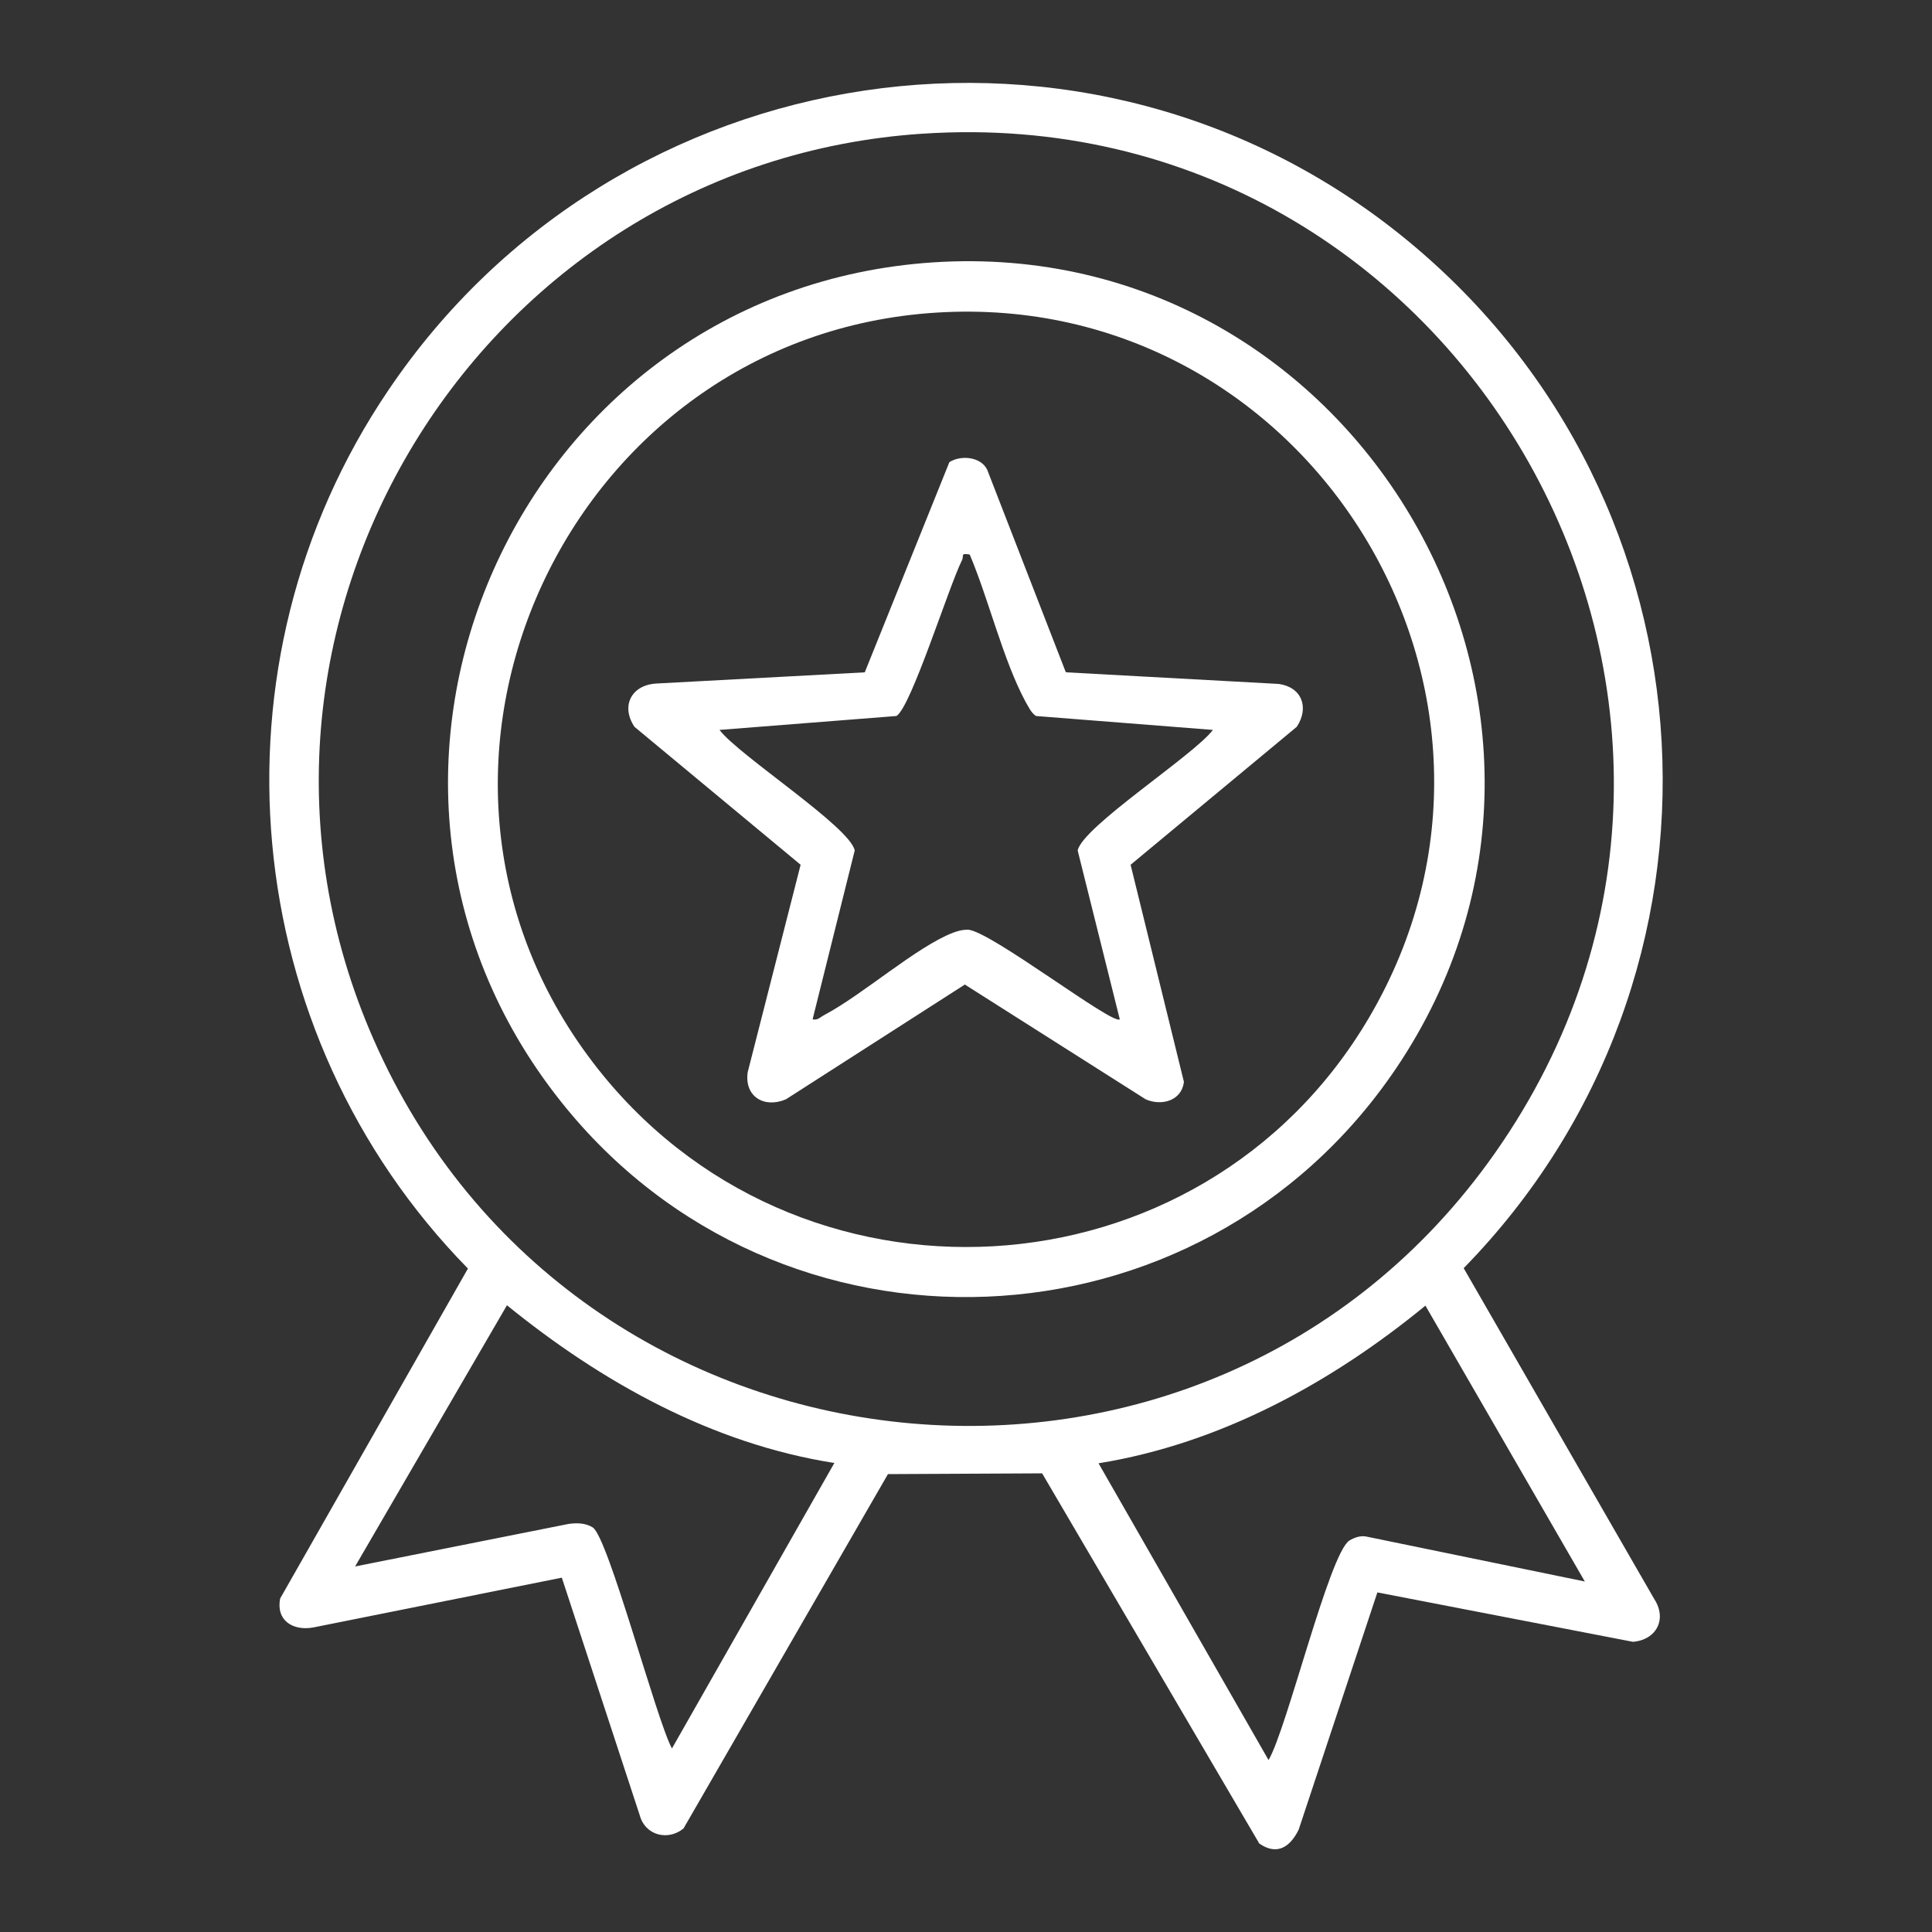
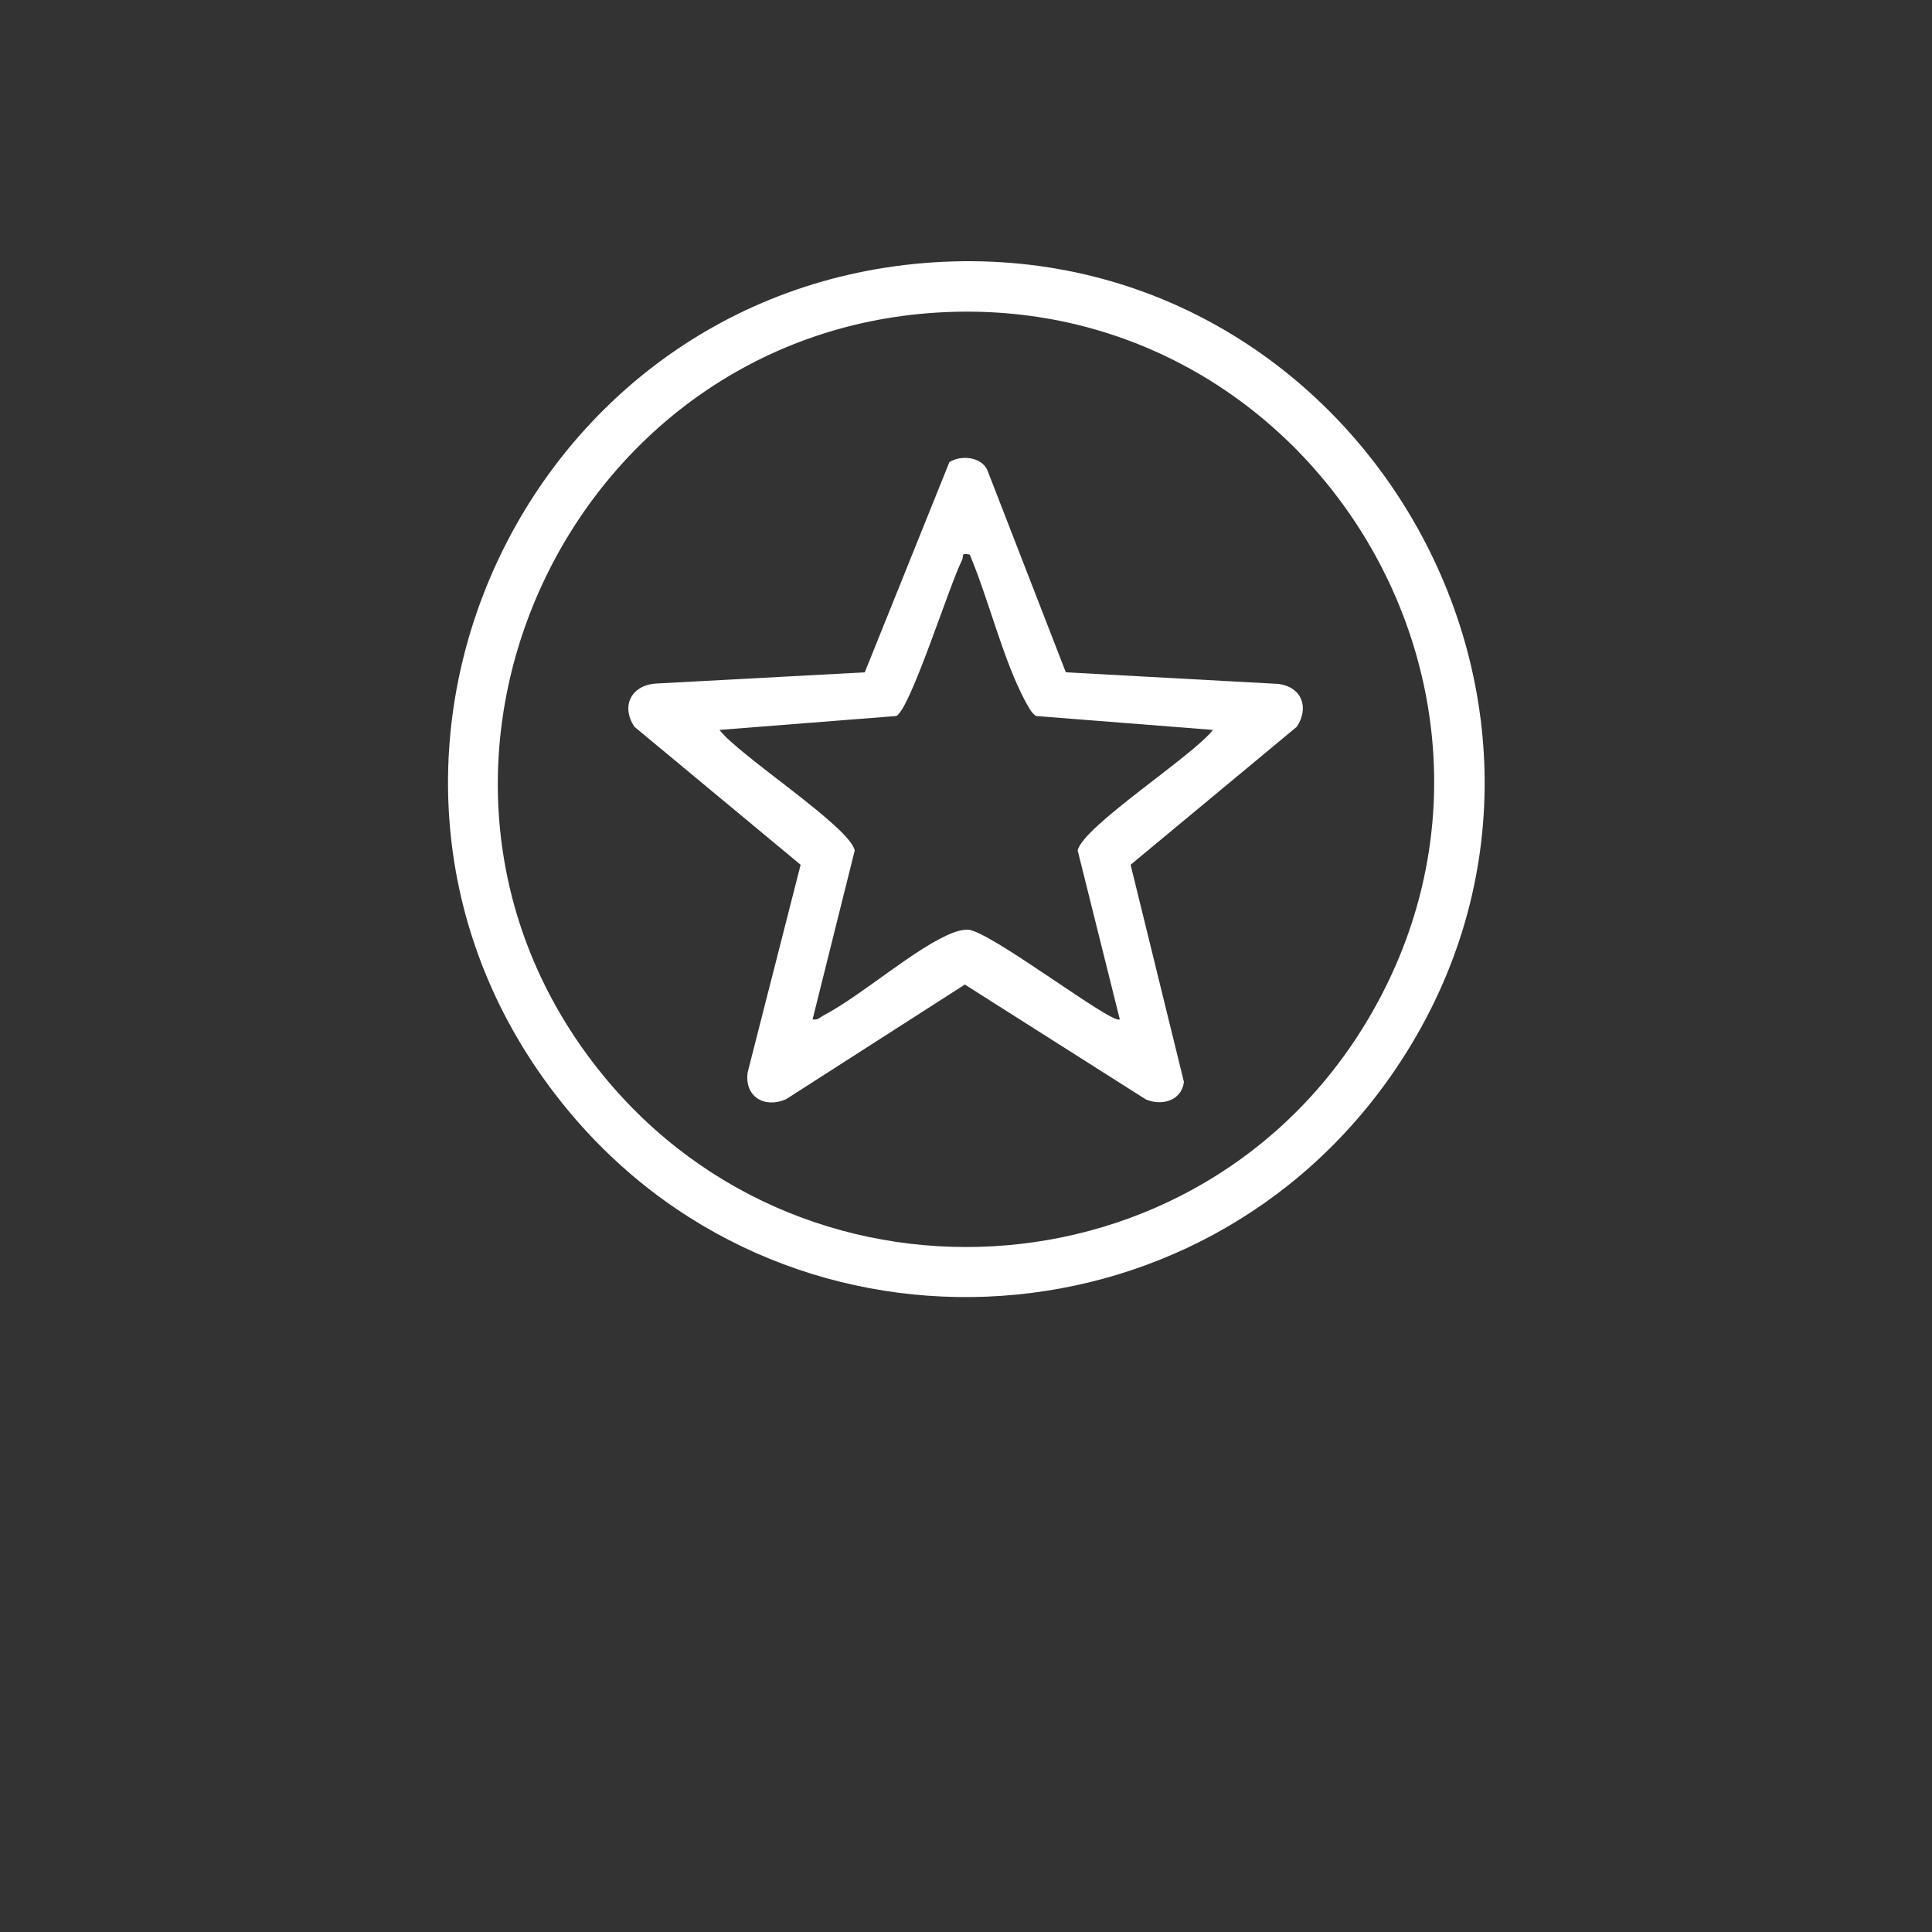
<svg xmlns="http://www.w3.org/2000/svg" id="Layer_1" version="1.1" viewBox="0 0 500 500">
  <rect x="0" y="0" width="500" height="500" fill="#333333" stroke="none" />
  <defs>
    <style>
      .st0 {
        fill: #fff;
      }
    </style>
  </defs>
  <g id="Layer_2">
    <g id="Layer_1-2">
      <g>
-         <path class="st0" d="M356.5,412l-20.4,61.5c-2.2,4.5-5.6,6.8-10.2,3.6l-56.2-95.8-39.9.2-52.9,91.7c-4,3.3-9.9,1.8-11.3-3.3l-20.2-61.6-64.4,12.9c-5.2.9-9.6-1.8-8.5-7.5l48.6-85.4c-59.6-60.8-68.6-156.4-20.6-227.3C159.6,13.4,282.1-5.3,364.2,62.2c82.1,67.5,88.6,190.3,14.6,266l49.3,85.6c3.4,5.2.6,10.6-5.5,11.1l-66.2-12.8h0ZM238.7,34.6c-114.7,7.6-188.6,128.1-142.1,234.2,51.9,118.9,215.5,136.1,290.3,29.6,81-115.3-8.2-273.1-148.1-263.8ZM215.8,378.6c-31.6-5-60.1-20.9-84.6-40.8l-39.3,67.6,55.2-11c2.1-.3,4.4-.3,6.3.9,4,2.5,16.5,49.9,20.5,57.2l42.1-74h0ZM410.1,409.2l-41.2-71.3c-24.4,20-53.1,35.7-84.6,40.8l44,76.8c4.7-7.9,15.7-53.4,20.9-56.8,1.3-.8,3-1.4,4.6-1,0,0,56.4,11.6,56.4,11.6Z" />
        <path class="st0" d="M241.5,67.9c110.1-7.2,181.8,116.7,119.8,208.6-50.7,75.1-159.8,79.6-216.2,8.5-67.3-84.7-11-210,96.4-217.1ZM242.4,80.9c-95.3,5.9-147.4,117.4-89,194,52.1,68.4,157.5,62.5,201-11.7,49-83.6-15.8-188.3-112-182.3Z" />
        <path class="st0" d="M276,174l54.9,3c6,.8,8,6.1,4.7,11.1l-43,35.7,13.8,56.2c-.6,4.9-5.8,6.3-9.9,4.5l-46.8-29.7-46.3,29.7c-5.6,2.4-10.8-.7-9.9-7l13.7-53.7-43-35.7c-3.6-5.4-.8-10.8,5.6-11.2l54-2.9,21.9-54.4c3-1.9,8.2-1.4,9.8,2l20.3,52.3h0ZM250.9,143.5c-2.4-.4-1.4.3-1.9,1.4-3.4,6.7-13.2,38.1-17,40.4l-45.8,3.6c5,6.6,33.8,25.1,35,31.2l-10.9,43.7c1.4.3,2-.6,3-1.1,10-5.3,23.8-17.6,33.3-21.3,1.4-.5,2.4-.8,3.9-.8,5.8.3,37.5,24.8,39.3,23.2l-10.9-43.7c1.3-6.2,30-24.6,35-31.2l-45.8-3.6c-1.4-1-1.9-2.4-2.7-3.7-5.8-10.8-9.5-26.4-14.4-38h0Z" />
      </g>
    </g>
  </g>
</svg>